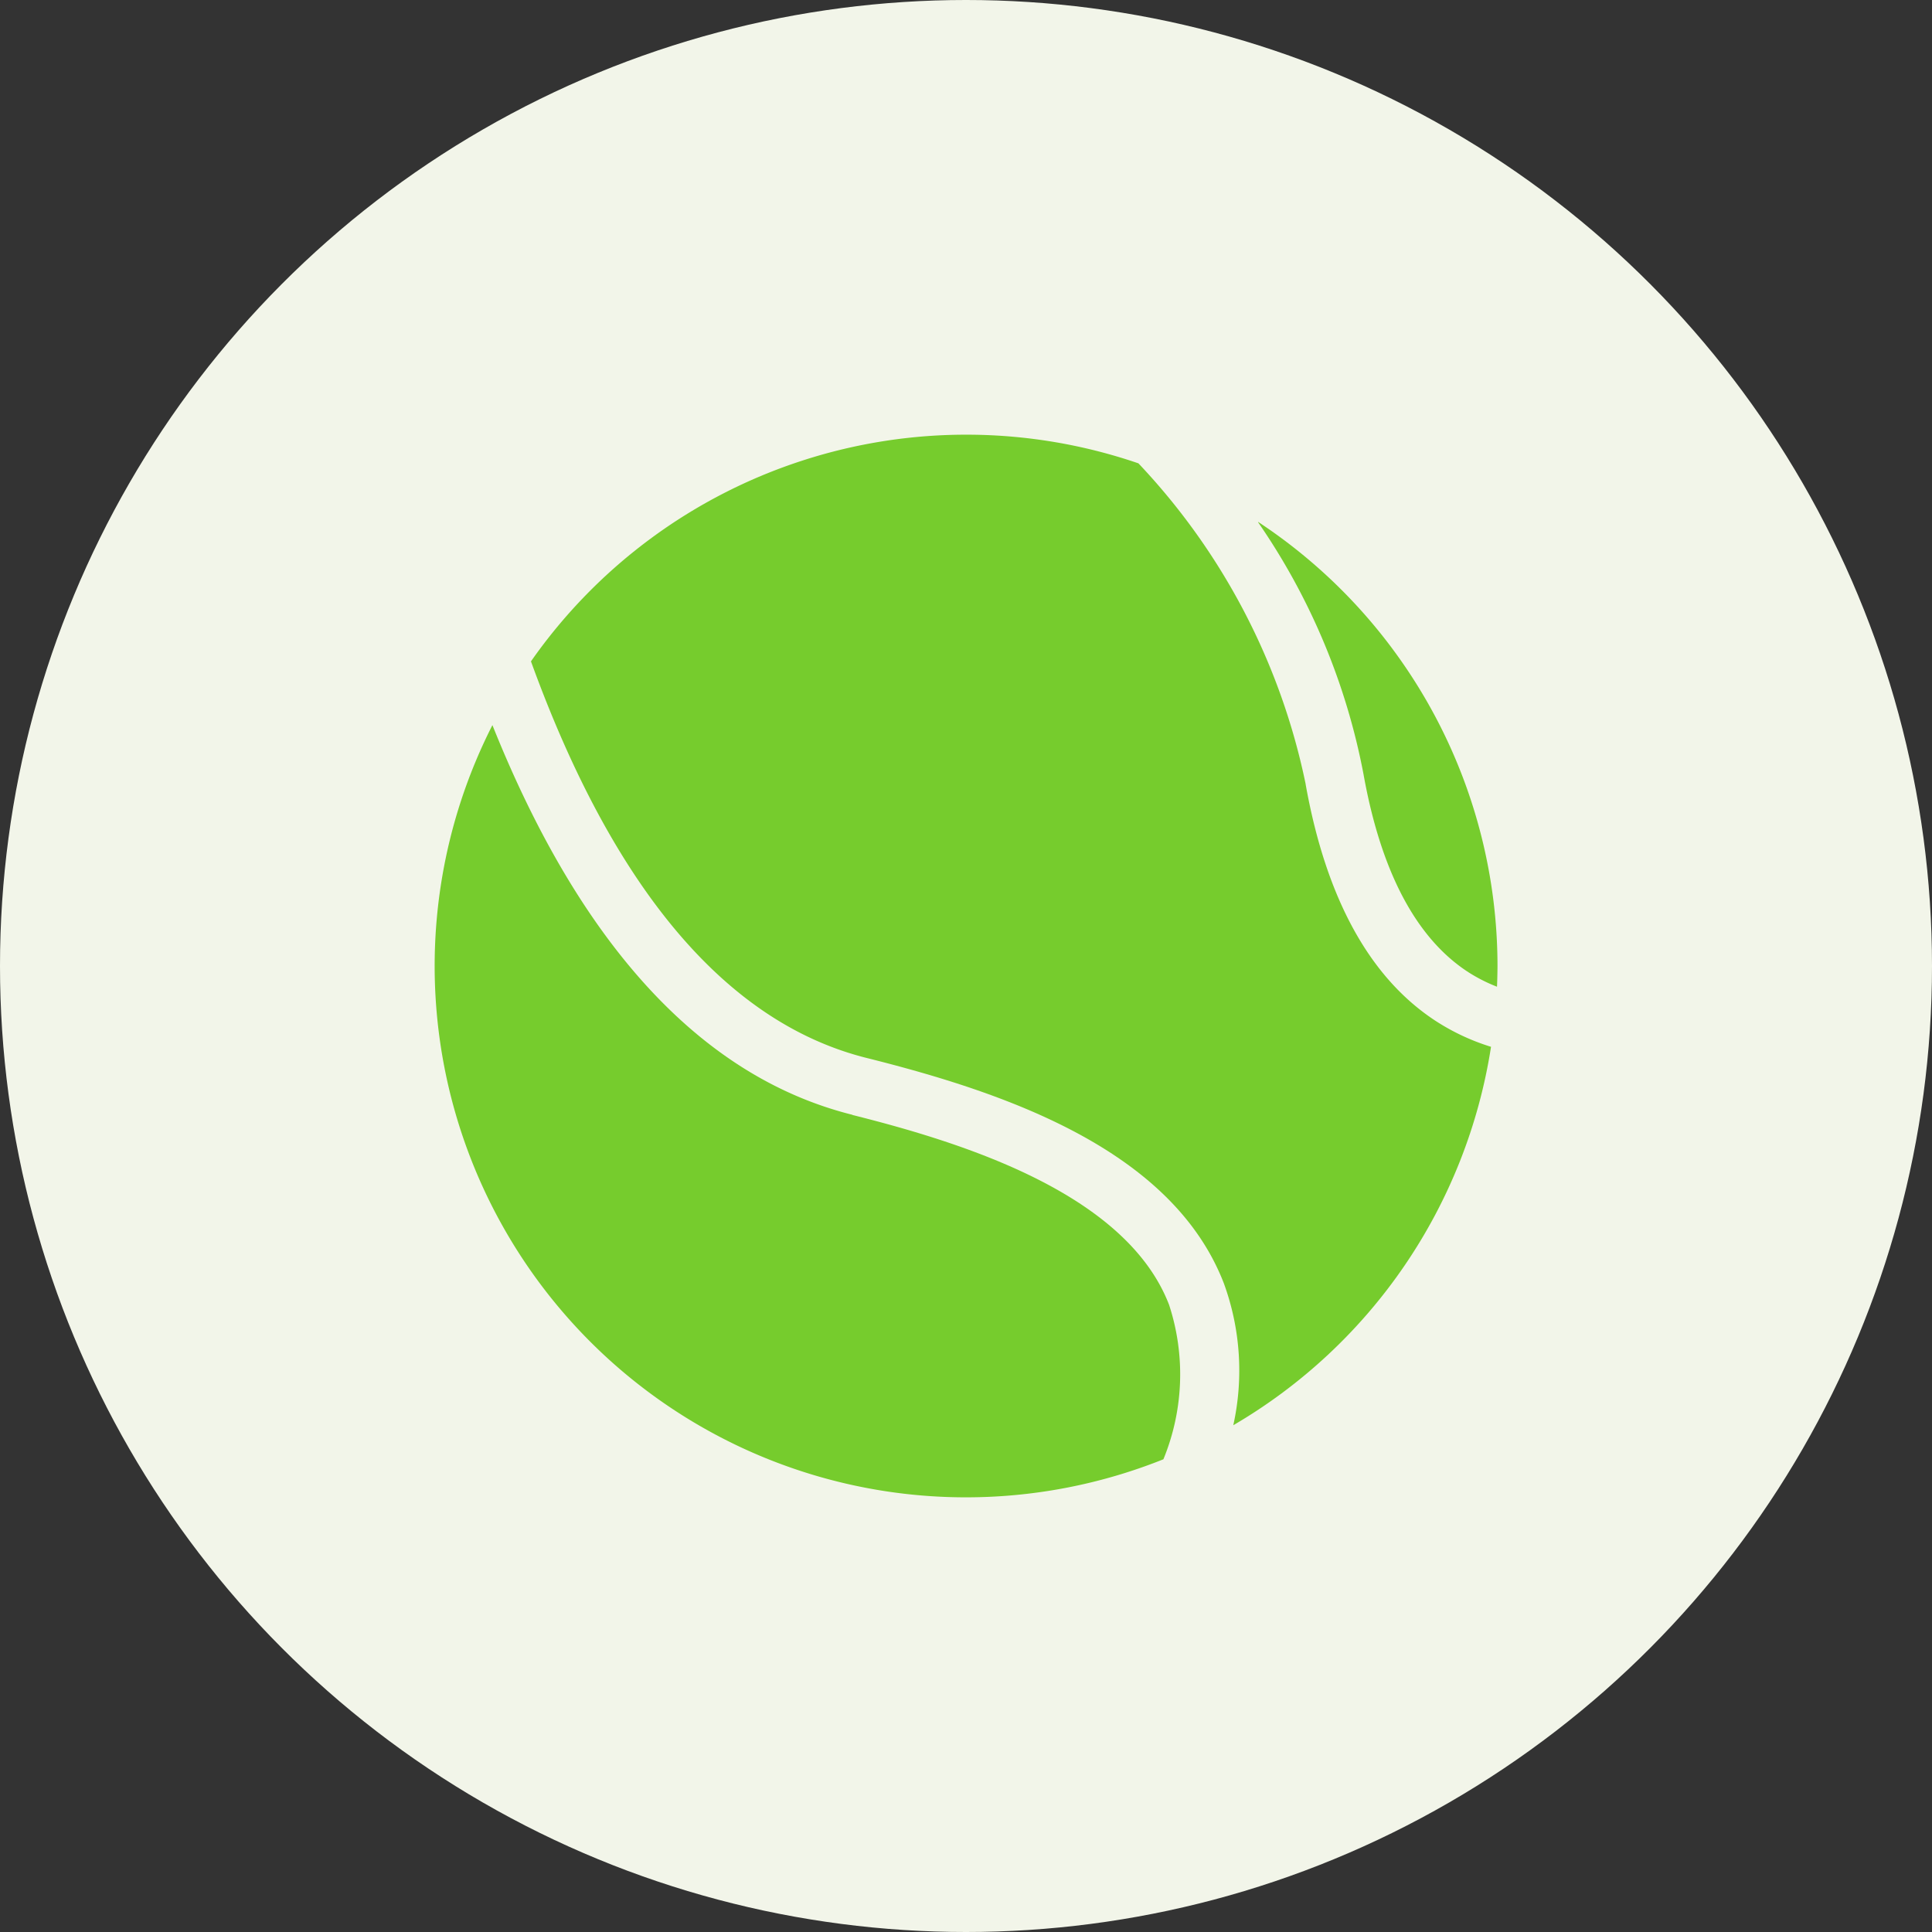
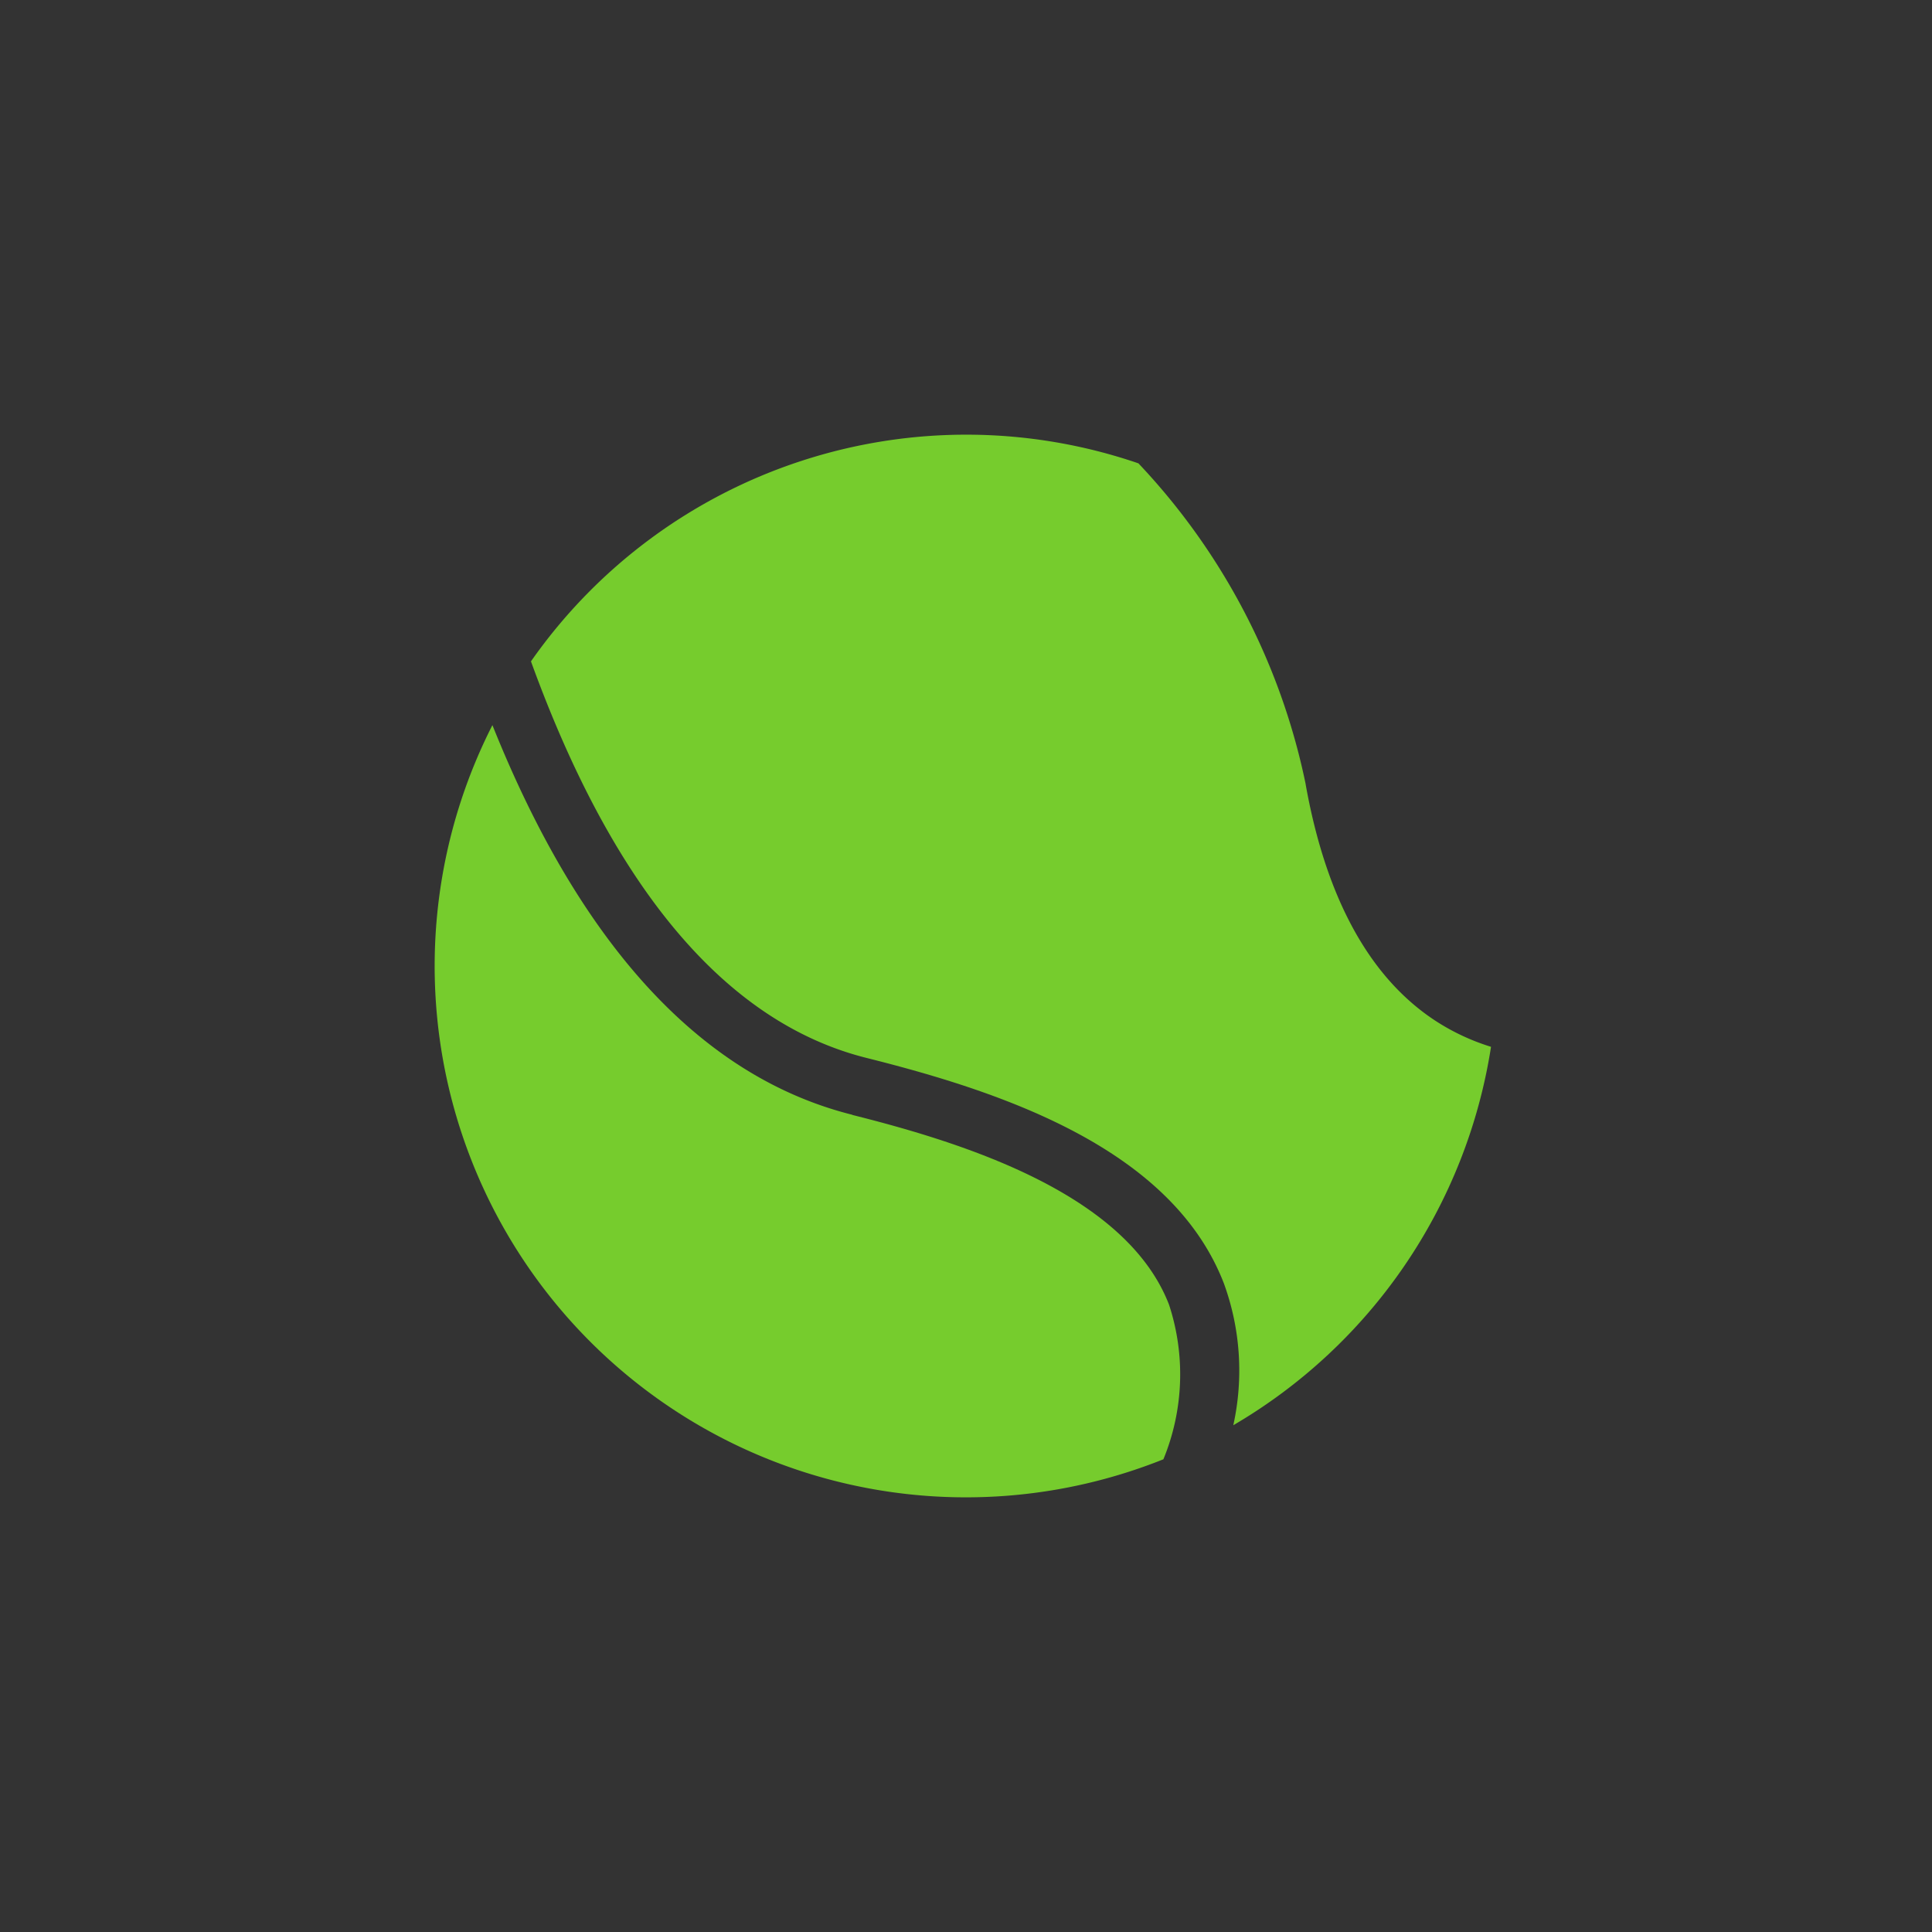
<svg xmlns="http://www.w3.org/2000/svg" width="40" height="40" viewBox="0 0 40 40">
  <rect x="0" y="0" width="40" height="40" fill="#333333" stroke="none" />
  <g id="icon10" transform="translate(-110 -6288)">
-     <circle id="circle" cx="20" cy="20" r="20" transform="translate(110 6288)" fill="#f2f5e9" />
    <g id="icn" transform="translate(119 6297)">
-       <path id="Path_858" data-name="Path 858" d="M51.618,5.488A13.671,13.671,0,0,1,53.8,10.7c.362,2.025,1.093,3.406,2.173,4.105h0a3.343,3.343,0,0,0,.592.3q.009-.215.01-.434a11.017,11.017,0,0,0-4.953-9.188" transform="translate(-34.571 -3.676)" fill="#76cc2d" />
      <path id="Path_859" data-name="Path 859" d="M22.063,7.238A13.678,13.678,0,0,0,18.6.593a11,11,0,0,0-12.577,4.1c1.713,4.724,4.052,7.487,6.954,8.212,2.88.72,6.322,1.9,7.392,4.666a5.257,5.257,0,0,1,.195,2.937A11.034,11.034,0,0,0,25.9,12.673a4.585,4.585,0,0,1-1.131-.526c-1.373-.888-2.284-2.54-2.707-4.909" transform="translate(-4.03 0)" fill="#76cc2d" />
      <path id="Path_860" data-name="Path 860" d="M8.649,26.276c-3.115-.779-5.622-3.493-7.454-8.068a11,11,0,0,0,13.892,15.2,4.627,4.627,0,0,0,.117-3.2c-.878-2.272-4.162-3.33-6.556-3.929" transform="translate(0 -12.195)" fill="#76cc2d" />
    </g>
  </g>
</svg>